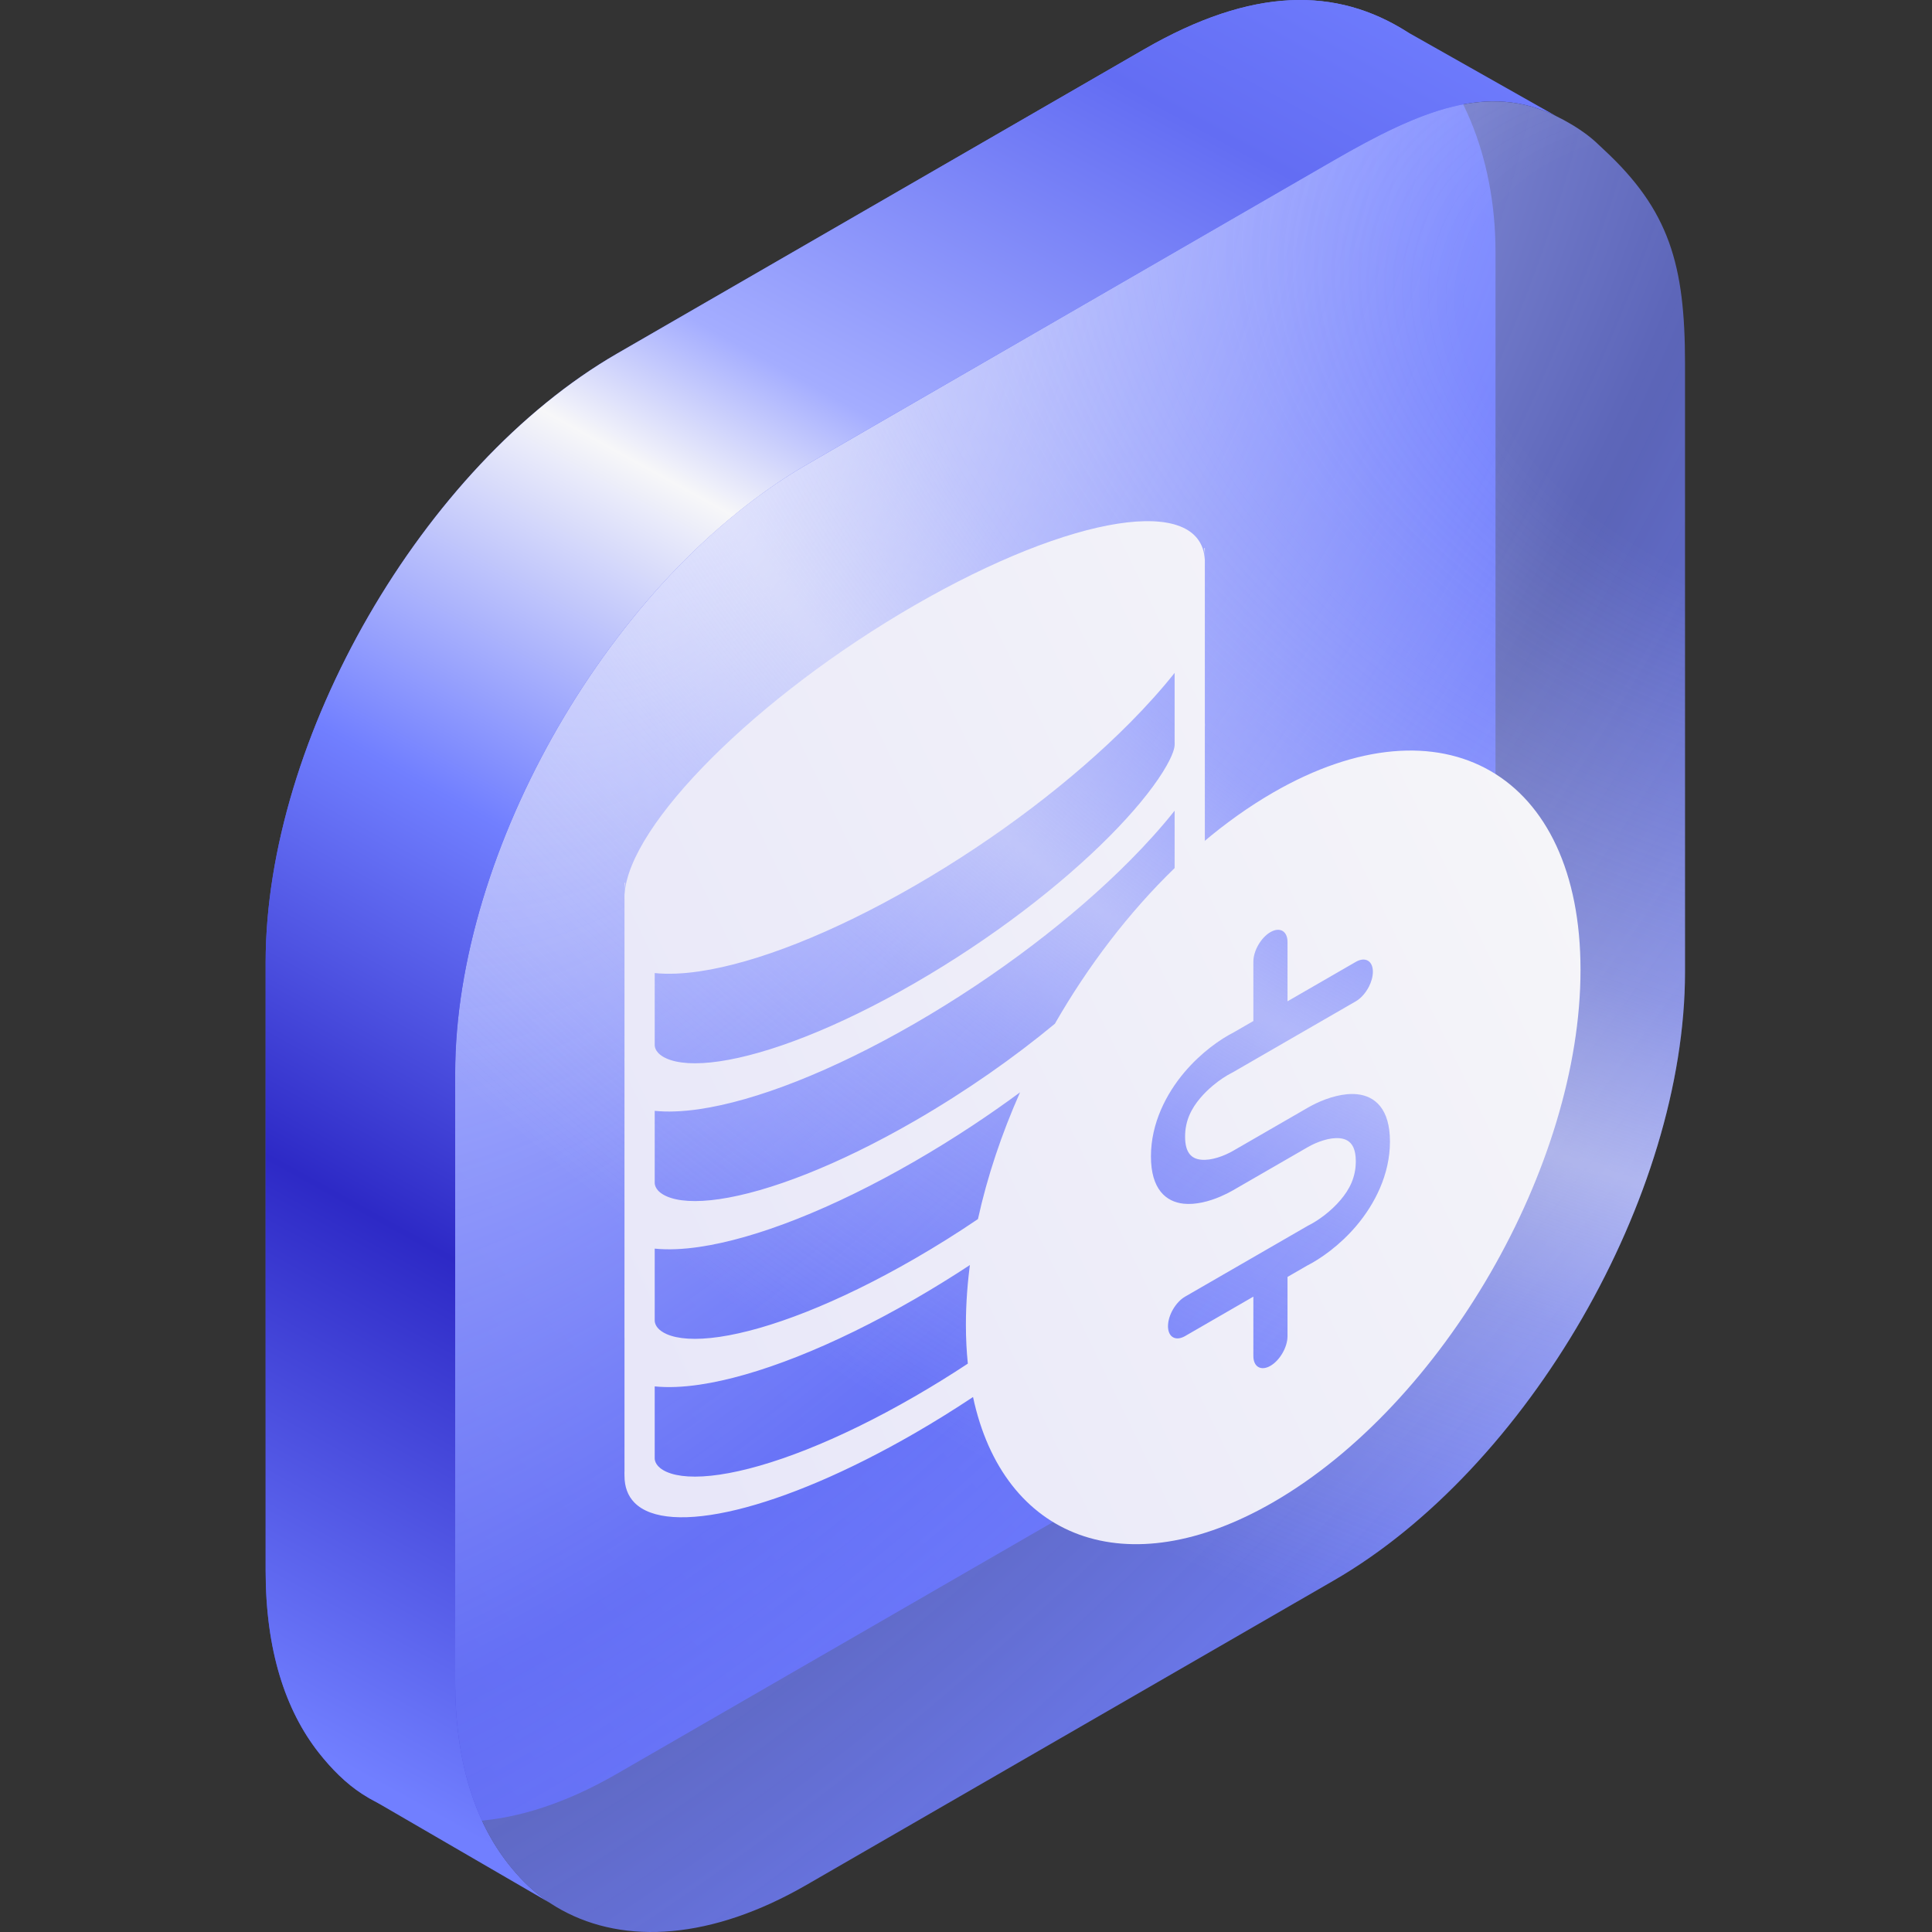
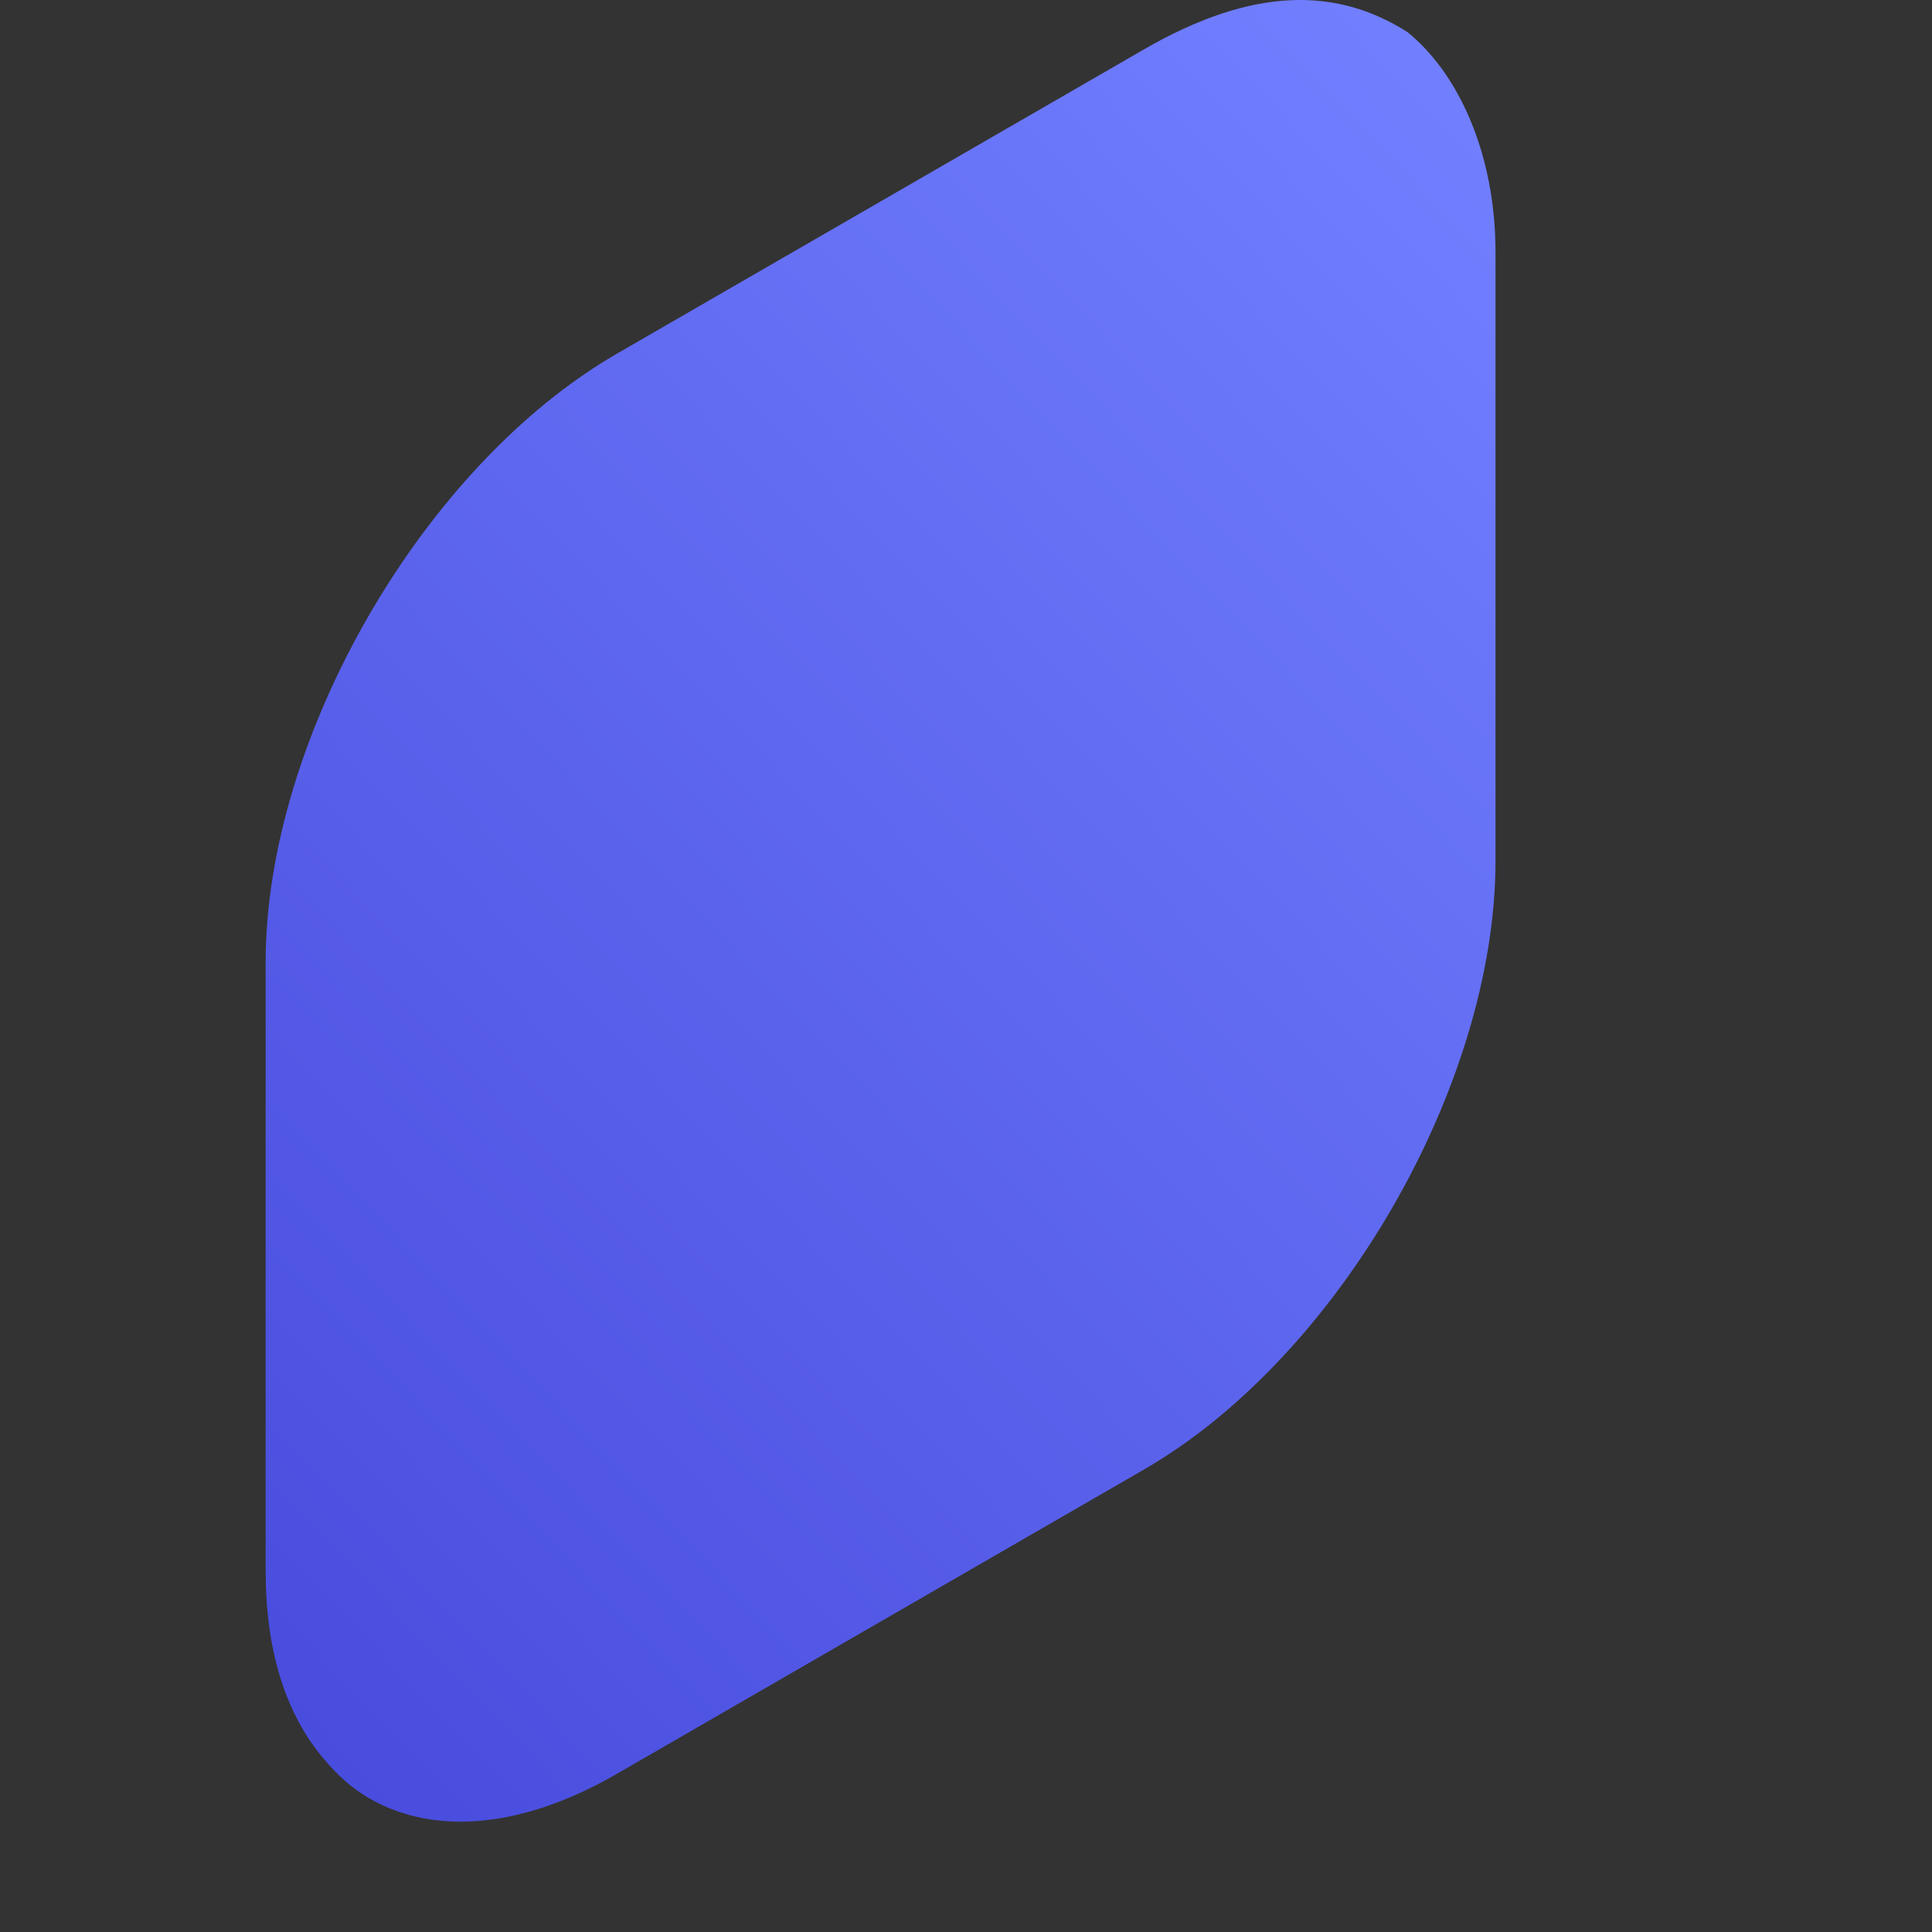
<svg xmlns="http://www.w3.org/2000/svg" width="80" height="80" viewBox="0 0 80 80" fill="none">
  <rect x="0" y="0" width="80" height="80" fill="#333333" stroke="none" />
  <path d="M61.926 10.442C61.926 6.358 60.382 3.032 58.283 1.331C55.344 -0.541 51.875 -0.556 47.376 2.041L25.55 14.642C17.515 19.282 11 30.565 11 39.844V65.046C11 68.312 11.807 70.808 13.203 72.581C13.722 73.24 14.323 73.847 14.994 74.282C17.645 76 21.395 75.847 25.55 73.447L47.376 60.846C55.412 56.206 61.926 44.923 61.926 35.644L61.926 10.442Z" fill="url(#paint0_linear_3039_7858)" />
-   <path d="M69.773 15.044C69.773 10.96 69.123 8.71 66.413 6.197C66.162 5.963 66.018 5.812 65.745 5.604C65.315 5.277 64.855 5.012 64.429 4.804C61.602 3.424 58.84 4.555 55.223 6.643L33.397 19.244C25.361 23.884 18.847 35.167 18.847 44.446V69.648C18.847 72.913 19.654 75.409 21.049 77.182C21.473 77.721 21.93 78.187 22.456 78.577C22.712 78.766 22.979 78.937 23.258 79.09C25.88 80.529 29.465 80.319 33.397 78.049L55.223 65.448C63.259 60.809 69.773 49.525 69.773 40.246L69.773 15.044Z" fill="url(#paint1_radial_3039_7858)" />
-   <path d="M69.773 15.044C69.773 10.96 69.123 8.71 66.413 6.197C66.162 5.963 66.018 5.812 65.745 5.604C65.315 5.277 64.855 5.012 64.429 4.804C61.602 3.424 58.84 4.555 55.223 6.643L33.397 19.244C25.361 23.884 18.847 35.167 18.847 44.446V69.648C18.847 72.913 19.654 75.409 21.049 77.182C21.473 77.721 21.93 78.187 22.456 78.577C22.712 78.766 22.979 78.937 23.258 79.09C25.88 80.529 29.465 80.319 33.397 78.049L55.223 65.448C63.259 60.809 69.773 49.525 69.773 40.246L69.773 15.044Z" fill="url(#paint2_radial_3039_7858)" />
-   <path fill-rule="evenodd" clip-rule="evenodd" d="M64.429 4.804C61.603 3.424 58.84 4.555 55.224 6.643L33.398 19.244C25.362 23.884 18.848 35.167 18.848 44.446V69.648C18.848 72.913 19.654 75.409 21.05 77.182C21.474 77.721 21.93 78.187 22.457 78.577C22.556 78.65 22.658 78.722 22.761 78.79L15.607 74.636C15.397 74.529 15.193 74.411 14.994 74.282C14.323 73.847 13.722 73.24 13.203 72.581C11.807 70.807 11 68.312 11 65.046V39.844C11 30.565 17.515 19.282 25.551 14.642L47.377 2.041C51.876 -0.556 55.344 -0.541 58.284 1.331L58.284 1.332L58.284 1.33L64.43 4.804L64.429 4.804Z" fill="url(#paint3_linear_3039_7858)" />
-   <path fill-rule="evenodd" clip-rule="evenodd" d="M37.875 25.061C31.34 28.834 26.022 34.151 25.862 37.04L25.859 36.92C25.859 36.8 25.869 36.675 25.887 36.547L25.859 36.563L25.859 36.92L25.859 37.127L25.858 37.173L25.859 37.218L25.859 43.817C25.855 43.858 25.856 43.896 25.858 43.934L25.858 43.961L25.859 43.995L25.858 49.523L25.858 49.587L25.858 49.639L25.858 49.666L25.859 49.7L25.858 55.228L25.858 55.294L25.858 55.344L25.858 55.371L25.859 55.405L25.859 60.932C25.855 60.973 25.856 61.011 25.858 61.05L25.858 61.076L25.859 61.11C25.859 61.575 26.001 61.943 26.268 62.217C27.642 63.63 32.317 62.556 37.875 59.347C38.702 58.869 39.511 58.366 40.291 57.847C41.544 63.72 46.633 65.719 52.721 62.204C59.749 58.146 65.446 48.279 65.446 40.163C65.446 32.048 59.749 28.759 52.721 32.816C51.72 33.394 50.745 34.09 49.81 34.883C49.837 34.86 49.864 34.837 49.89 34.815L49.89 30.121L49.892 30.06C49.893 30.02 49.894 29.98 49.89 29.942L49.89 23.045L49.89 22.689L49.863 22.704C49.882 22.811 49.89 22.925 49.89 23.045L49.888 23.177C49.737 20.463 44.416 21.285 37.875 25.061ZM48.639 35.945L48.639 33.569C48.084 34.266 47.459 34.959 46.789 35.633C44.449 37.992 41.296 40.407 37.875 42.383C34.453 44.358 31.301 45.583 28.96 45.927C28.606 45.979 28.265 46.011 27.939 46.022C27.649 46.032 27.372 46.024 27.11 45.998L27.11 48.978C27.11 49.066 27.149 49.337 27.607 49.538C28.059 49.738 28.787 49.8 29.796 49.652C31.805 49.356 34.66 48.271 37.875 46.416C40.016 45.179 42.001 43.783 43.68 42.391C45.055 39.993 46.746 37.778 48.639 35.945ZM42.238 45.231C41.603 45.7 40.946 46.159 40.272 46.605C39.493 47.12 38.692 47.616 37.875 48.088C34.453 50.063 31.301 51.288 28.96 51.632C28.291 51.73 27.667 51.759 27.11 51.703L27.11 54.683C27.11 54.704 27.113 54.735 27.123 54.773C27.153 54.896 27.258 55.09 27.607 55.244C28.059 55.443 28.787 55.505 29.796 55.357C31.805 55.061 34.66 53.976 37.875 52.12C38.781 51.597 39.657 51.047 40.495 50.479C40.879 48.725 41.473 46.954 42.238 45.231ZM40.19 52.168C40.181 52.24 40.171 52.311 40.161 52.383C39.417 52.871 38.654 53.343 37.875 53.793C34.453 55.768 31.301 56.993 28.96 57.337C28.291 57.435 27.667 57.464 27.11 57.408L27.11 60.388C27.11 60.476 27.149 60.747 27.607 60.949C28.059 61.148 28.787 61.21 29.796 61.062C31.805 60.767 34.66 59.681 37.875 57.825C38.63 57.389 39.366 56.933 40.076 56.465C40.023 55.952 39.996 55.416 39.996 54.857C39.996 53.977 40.062 53.079 40.19 52.168ZM48.639 27.863L48.639 30.737L48.641 30.752L48.639 30.843C48.639 30.931 48.602 31.245 48.144 31.977C47.912 32.346 47.606 32.764 47.23 33.22C46.87 33.654 46.445 34.122 45.954 34.618C43.946 36.642 41.089 38.855 37.875 40.71C34.66 42.566 31.805 43.651 29.796 43.947C28.787 44.095 28.059 44.032 27.607 43.833C27.149 43.632 27.11 43.361 27.11 43.273L27.11 40.293C27.667 40.349 28.291 40.32 28.96 40.222C31.301 39.878 34.453 38.653 37.875 36.678C41.296 34.702 44.449 32.287 46.789 29.928C47.459 29.253 48.084 28.561 48.639 27.863ZM53.313 39.005C53.313 38.554 52.996 38.372 52.606 38.597C52.215 38.822 51.899 39.37 51.899 39.821L51.899 42.278L51.082 42.75C50.546 43.022 49.747 43.571 49.047 44.397C48.29 45.291 47.658 46.514 47.658 47.884C47.658 49.244 48.28 49.766 49.015 49.843C49.513 49.894 50.066 49.748 50.538 49.546C50.728 49.465 50.905 49.375 51.06 49.286L51.518 49.021L54.151 47.501C54.513 47.292 55.053 47.088 55.477 47.132C55.719 47.157 55.917 47.258 56.033 47.495C56.102 47.638 56.141 47.83 56.141 48.085C56.141 48.756 55.875 49.257 55.509 49.688C55.097 50.175 54.563 50.551 54.2 50.732L54.176 50.744L49.072 53.691C48.681 53.917 48.364 54.465 48.364 54.916C48.364 55.366 48.681 55.549 49.072 55.324L51.899 53.691L51.899 56.148C51.899 56.599 52.215 56.782 52.606 56.556C52.996 56.331 53.313 55.782 53.313 55.331L53.313 52.875L54.129 52.404C54.665 52.131 55.465 51.583 56.165 50.757C56.921 49.863 57.555 48.639 57.555 47.269C57.555 45.908 56.931 45.387 56.196 45.31C55.636 45.253 55.006 45.446 54.502 45.684C54.377 45.744 54.259 45.806 54.151 45.868L53.972 45.972L51.06 47.653C50.698 47.862 50.158 48.066 49.734 48.021C49.346 47.981 49.072 47.746 49.072 47.067C49.072 46.397 49.337 45.897 49.703 45.465C49.863 45.276 50.041 45.104 50.22 44.954C50.502 44.717 50.789 44.532 51.011 44.422L51.035 44.41L56.141 41.462C56.359 41.336 56.555 41.108 56.685 40.853C56.787 40.653 56.848 40.436 56.848 40.237C56.848 39.786 56.531 39.604 56.141 39.829L53.313 41.462L53.313 39.005Z" fill="url(#paint4_linear_3039_7858)" />
  <defs>
    <linearGradient id="paint0_linear_3039_7858" x1="56.413" y1="1.31336e-06" x2="-44.061" y2="95.664" gradientUnits="userSpaceOnUse">
      <stop stop-color="#717FFF" />
      <stop offset="1" stop-color="#2D29C6" />
    </linearGradient>
    <radialGradient id="paint1_radial_3039_7858" cx="0" cy="0" r="1" gradientUnits="userSpaceOnUse" gradientTransform="translate(28.355 21.377) rotate(38.261) scale(66.022 134.06)">
      <stop stop-color="#CCD1FF" />
      <stop offset="0.478" stop-color="#717FFF" stop-opacity="0.65" />
      <stop offset="0.858" stop-color="#717FFF" />
    </radialGradient>
    <radialGradient id="paint2_radial_3039_7858" cx="0" cy="0" r="1" gradientUnits="userSpaceOnUse" gradientTransform="translate(73.782 14.964) rotate(23.174) scale(82.841 55.656)">
      <stop offset="0.165" stop-color="#F7F7F9" stop-opacity="0" />
      <stop offset="0.475" stop-color="#F7F7F9" stop-opacity="0.275" />
      <stop offset="0.61" stop-color="#F7F7F9" stop-opacity="0.5" />
      <stop offset="0.73" stop-color="#F7F7F9" stop-opacity="0.288" />
      <stop offset="1" stop-color="#F7F7F9" stop-opacity="0" />
    </radialGradient>
    <linearGradient id="paint3_linear_3039_7858" x1="112.676" y1="-11.304" x2="53.91" y2="95.026" gradientUnits="userSpaceOnUse">
      <stop offset="0.283" stop-color="#717FFF" />
      <stop offset="0.37" stop-color="#636DF3" />
      <stop offset="0.511" stop-color="#A4ADFF" />
      <stop offset="0.563" stop-color="#F7F7F9" />
      <stop offset="0.694" stop-color="#717FFF" />
      <stop offset="0.831" stop-color="#2D29C6" />
      <stop offset="1" stop-color="#717FFF" />
    </linearGradient>
    <linearGradient id="paint4_linear_3039_7858" x1="33.056" y1="69.972" x2="77.979" y2="48.24" gradientUnits="userSpaceOnUse">
      <stop stop-color="#E8E7F9" />
      <stop offset="1" stop-color="#F7F7F9" />
    </linearGradient>
  </defs>
</svg>